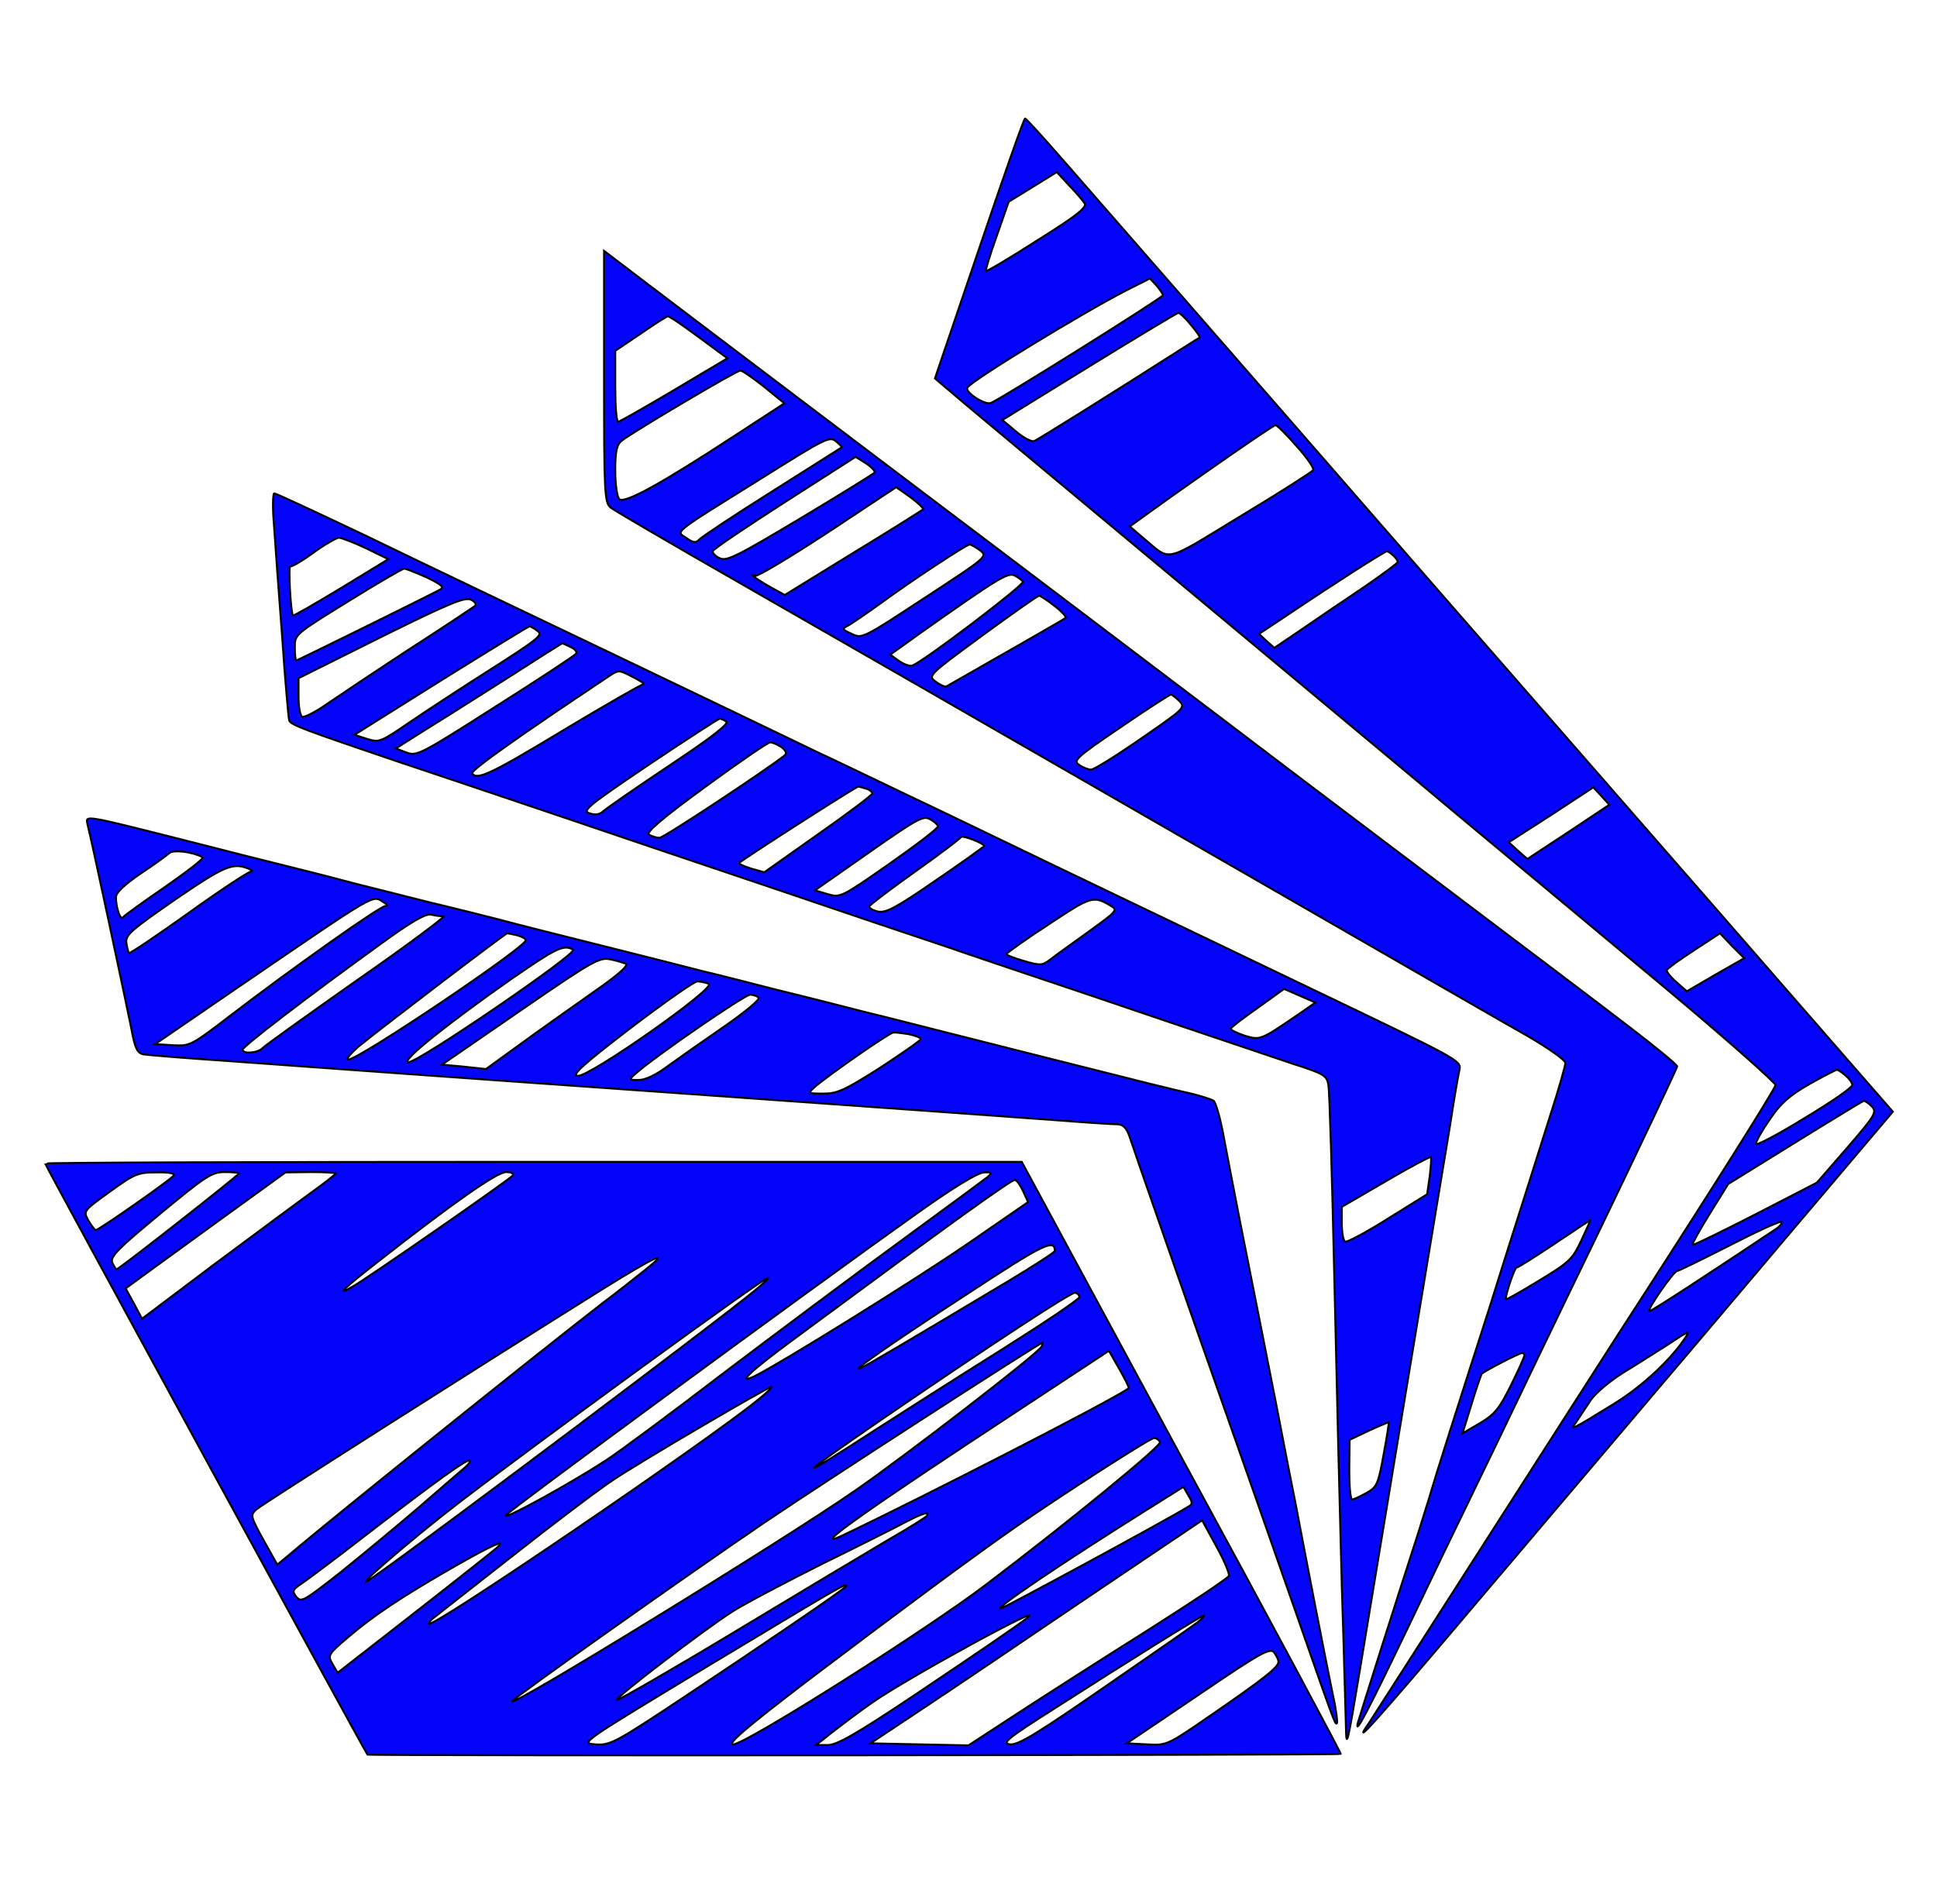
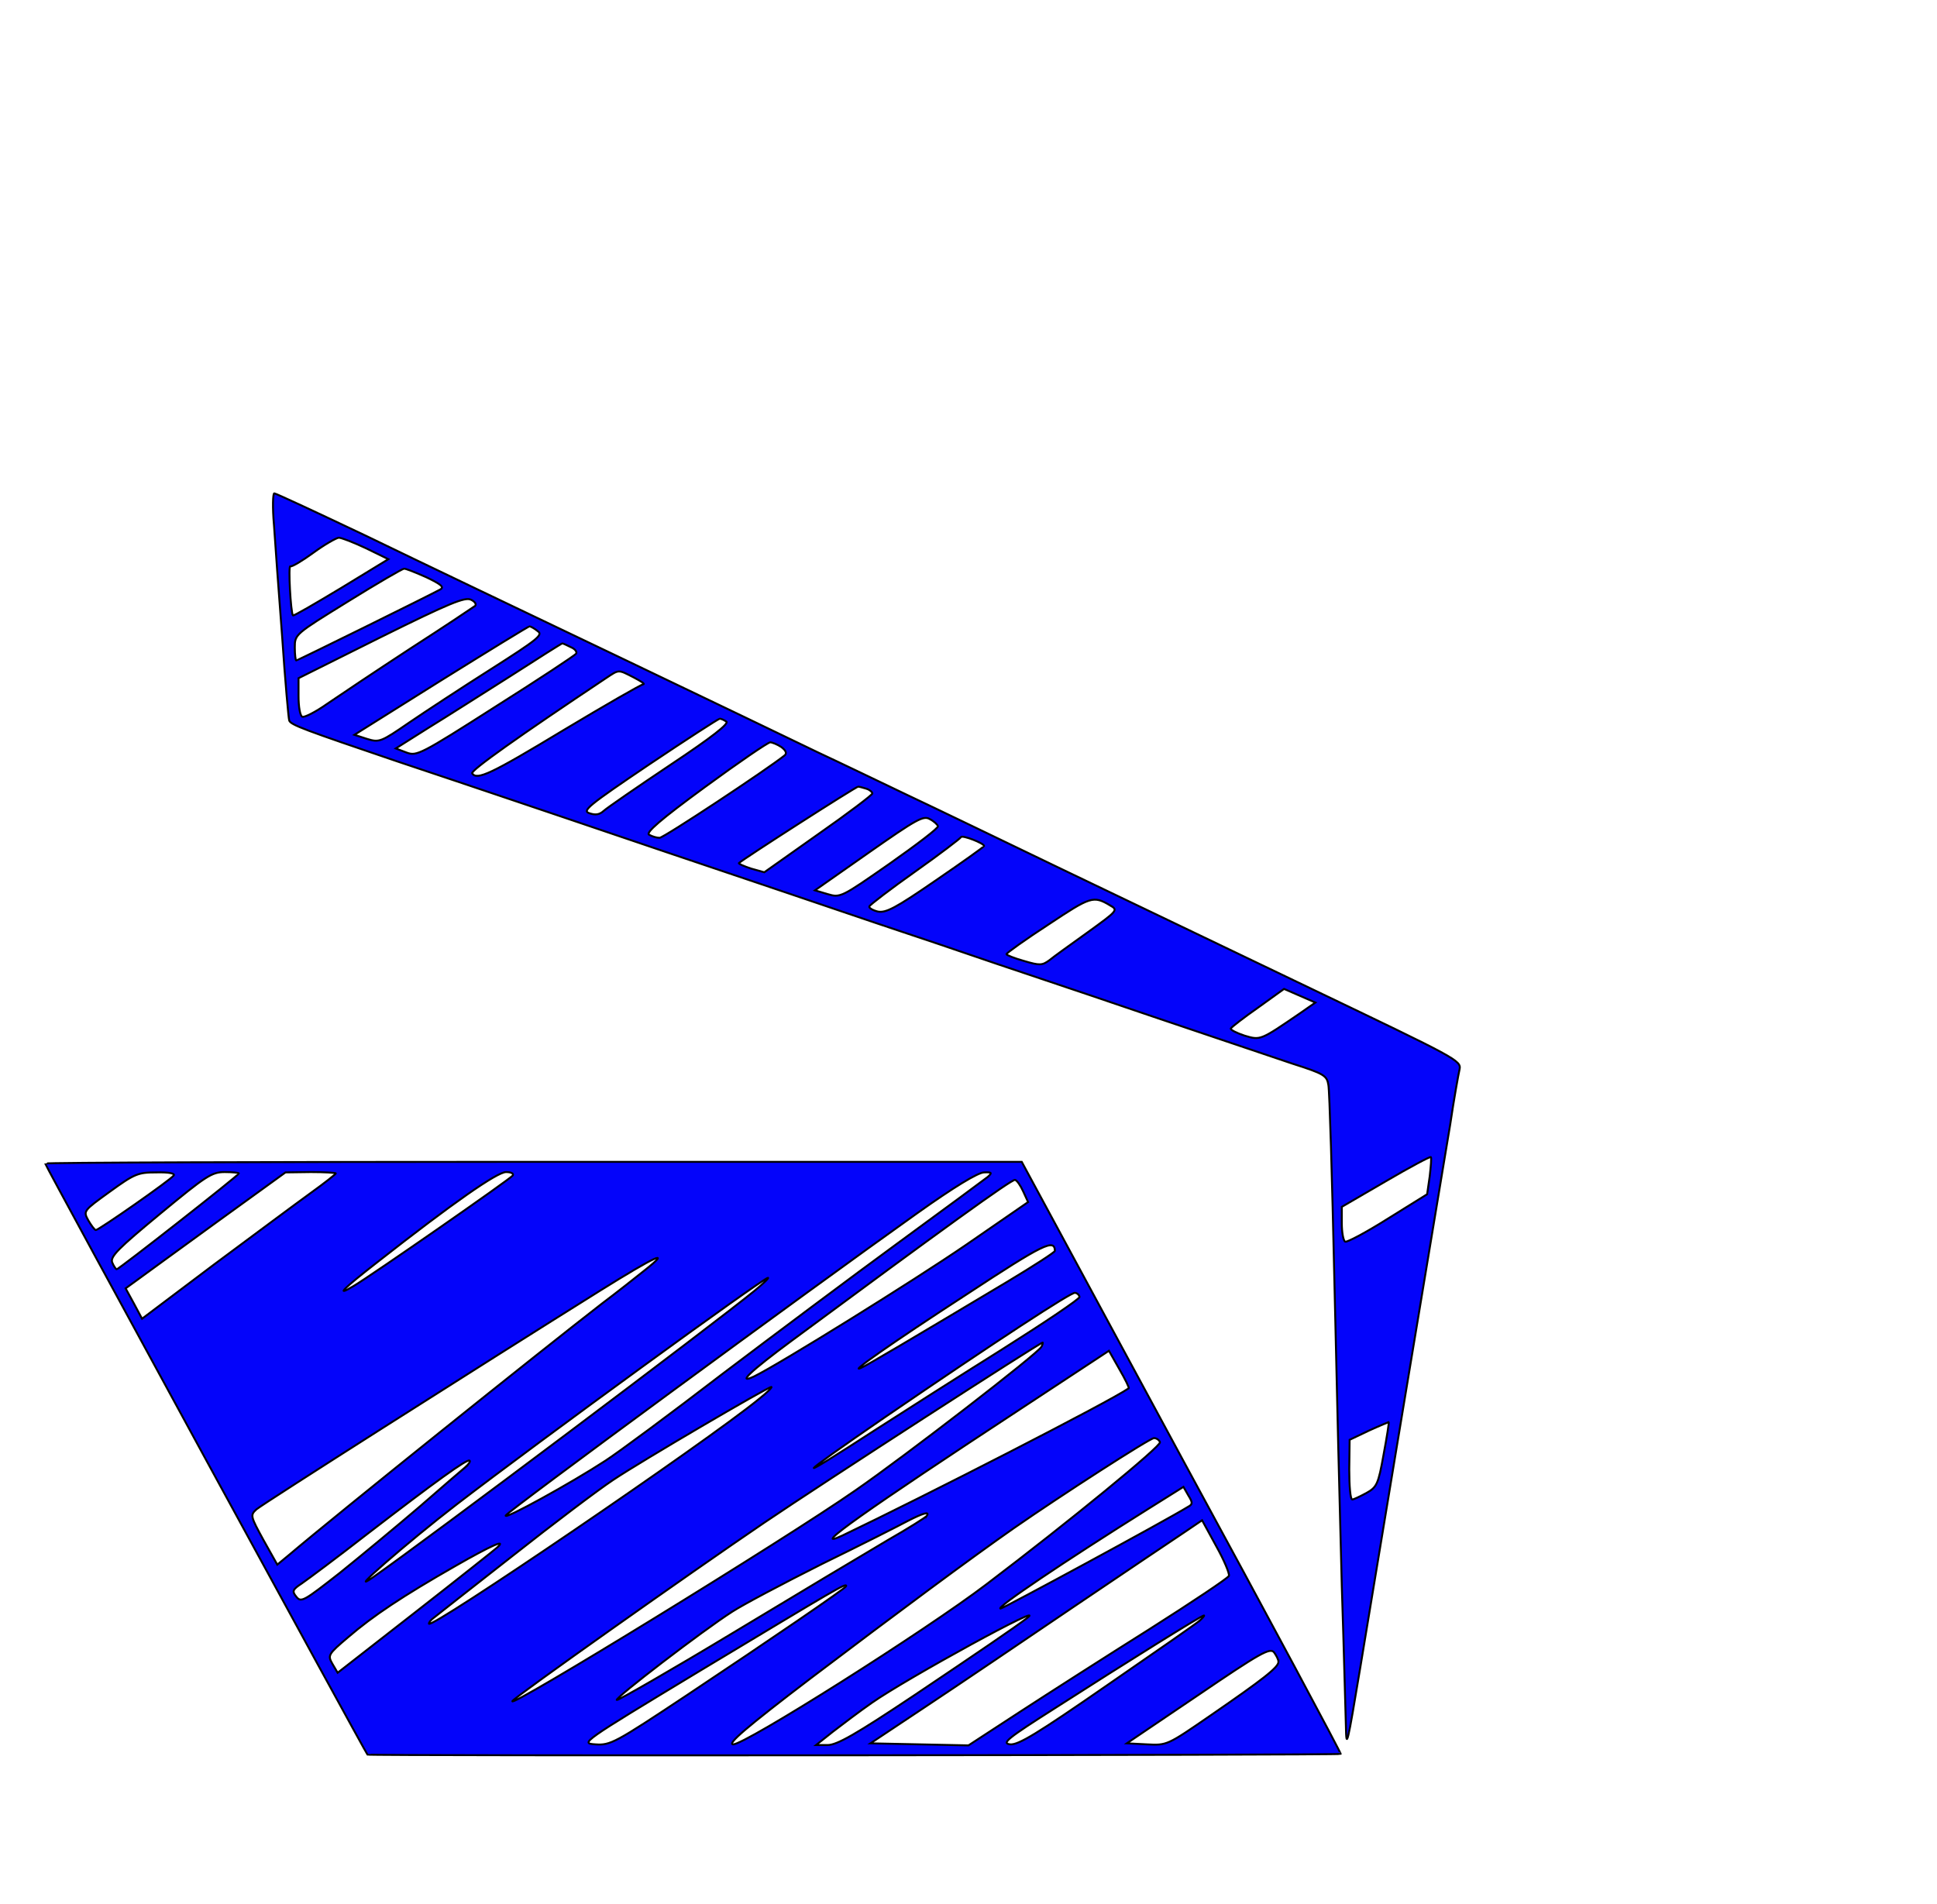
<svg xmlns="http://www.w3.org/2000/svg" width="1000" height="983" stroke="null" preserveAspectRatio="xMidYMid meet" version="1.0" _mstTextHash="2287883" _mstHash="489">
  <g stroke="null" _isTranslated="1">
    <title stroke="null" _isTranslated="1">Capa 1</title>
    <g id="svg_1" stroke="null">
-       <path fill="#0404fa" id="svg_13" d="m505.56,128.129l-22.891,67.278l5.578,4.755c2.885,2.642 54.245,45.439 114.069,95.281c59.631,49.842 128.496,107.081 152.733,127.511c24.43,20.254 70.788,59 103.105,85.946c32.316,26.946 58.477,50.194 58.477,51.427c-0.192,2.113 -39.049,63.579 -80.599,127.687c-6.54,10.215 -37.318,58.119 -68.288,106.552c-30.97,48.433 -58.477,91.23 -60.978,95.105c-9.618,13.913 2.693,0.352 53.668,-59.881c27.892,-32.934 85.792,-101.093 128.496,-151.463c42.511,-50.37 80.021,-94.4 82.907,-97.923l5.386,-6.34l-24.43,-28.003c-13.273,-15.322 -105.221,-120.818 -204.093,-234.063c-98.68,-113.421 -188.32,-216.099 -199.092,-228.427c-10.772,-12.328 -19.813,-22.367 -20.39,-22.367c-0.577,-0.176 -11.157,30.116 -23.66,66.925l0,0l0,0zm54.438,-23.072c1.154,2.113 -4.424,6.516 -24.43,19.021c-14.235,9.158 -26.161,16.203 -26.546,15.851c-0.385,-0.352 2.116,-8.454 5.578,-18.14l6.155,-17.612l12.311,-7.573l12.503,-7.749l6.348,6.869c3.655,3.699 7.117,7.925 8.079,9.334l0,0l0,-0zm40.395,47.376c0,1.233 -84.446,54.069 -88.87,55.654c-3.27,1.233 -13.658,-5.812 -12.119,-7.925c2.693,-4.051 61.17,-39.627 82.714,-50.546l11.542,-5.812l3.462,3.699c1.731,2.113 3.27,4.227 3.27,4.931l-0,0zm14.427,15.322c2.885,3.346 4.809,6.34 4.617,6.516c-0.385,0.176 -3.27,1.937 -6.54,4.051c-43.858,28.003 -77.328,48.785 -79.06,49.49c-1.347,0.352 -5.578,-1.761 -9.426,-5.107l-6.925,-5.812l44.82,-27.651c24.622,-15.146 45.397,-27.651 45.974,-27.651c0.769,-0.176 3.655,2.642 6.54,6.164l0,-0zm54.63,62.699c5.386,5.988 9.233,11.624 8.464,12.328c-0.577,0.881 -17.312,11.624 -37.51,23.776c-40.973,24.833 -35.202,23.6 -50.975,10.567l-6.155,-5.284l10.003,-7.221c26.353,-19.021 64.056,-45.087 65.21,-45.087c0.769,0 5.771,4.931 10.964,10.919l0,0zm49.821,56.358c1.347,1.233 2.308,2.642 2.308,3.346c0,0.704 -8.079,6.516 -17.697,13.209c-9.81,6.516 -24.237,16.379 -31.932,21.663l-14.042,9.51l-4.04,-3.522l-3.847,-3.699l14.042,-9.334c25.391,-17.084 50.783,-33.287 51.937,-33.287c0.577,0 1.924,0.881 3.27,2.113l0,0zm90.409,142.833l-21.16,13.913l-4.809,-4.227l-4.809,-4.403l21.929,-14.09l21.737,-14.266l4.232,4.579l4.04,4.403l-21.16,14.09zm75.982,73.618l-14.812,8.63l-5.386,-4.755c-3.078,-2.642 -5.194,-5.46 -5.001,-6.164c0.385,-0.881 6.733,-5.46 14.042,-10.215l13.465,-8.806l6.155,6.516l6.348,6.34l-14.812,8.454l0,0l-0,0zm67.133,52.131c1.924,1.585 3.462,3.699 3.462,4.931c0,1.233 -11.157,8.982 -25.007,17.26c-13.658,8.454 -25.007,14.266 -24.814,13.209c0,-1.233 3.27,-7.045 7.31,-12.857c5.578,-8.278 10.003,-12.152 20.39,-18.14c7.31,-4.051 13.658,-7.397 14.235,-7.397c0.385,0 2.501,1.233 4.424,2.994l-0,0zm13.465,15.851c2.885,2.994 1.924,4.579 -12.503,21.31l-15.773,18.14l-31.739,16.379c-17.505,8.982 -32.124,16.027 -32.509,15.851c-0.385,-0.352 3.655,-7.573 8.849,-16.027l9.618,-15.499l34.432,-21.31c19.044,-11.8 35.009,-21.487 35.586,-21.663c0.577,0 2.501,1.233 4.04,2.818zm-49.436,63.403c-34.24,22.896 -65.017,42.973 -65.402,42.445c-1.154,-0.881 12.696,-20.782 14.427,-20.782c0.769,0 12.888,-5.988 27.123,-13.209c14.042,-7.221 25.968,-12.681 26.738,-12.152c0.577,0.528 -0.769,2.29 -2.885,3.699l0,0zm-46.359,55.478c-7.31,11.448 -22.506,25.713 -37.125,34.696c-23.468,14.442 -22.891,14.09 -19.236,8.982c1.539,-2.466 4.809,-7.221 7.117,-10.743c2.308,-3.522 10.003,-10.039 17.12,-14.442c7.31,-4.403 17.312,-10.919 22.698,-14.266c10.58,-7.045 11.542,-7.397 9.426,-4.227l0,0l0,0z" _isTranslated="1" stroke="null" />
-       <path fill="#0404fa" id="svg_16" d="m311.854,194.526c0,59.705 0.192,65.164 3.462,67.63c1.731,1.409 30.97,18.493 64.825,37.866c58.093,33.287 96.372,55.302 304.889,175.415c47.128,27.122 94.064,54.245 104.451,60.057c10.195,5.988 18.659,11.976 18.659,13.385c0,1.409 -3.462,13.737 -7.887,27.299c-4.232,13.561 -11.542,36.457 -16.158,51.075c-4.617,14.442 -11.349,35.928 -15.004,47.552c-16.543,51.427 -28.854,90.173 -30.2,95.105c-0.769,2.818 -3.847,12.328 -6.54,21.134c-9.81,30.116 -30.393,95.105 -31.355,98.627c-1.731,7.045 4.809,-5.284 26.353,-50.194c11.734,-24.657 25.007,-52.131 29.239,-60.761c4.232,-8.806 12.311,-25.361 17.889,-36.985c5.578,-11.624 28.277,-59 50.783,-105.32c22.314,-46.319 40.588,-84.89 40.588,-85.77c0,-0.881 -12.311,-10.919 -27.315,-22.367c-27.892,-21.31 -36.741,-27.827 -121.763,-92.111c-26.353,-19.902 -63.863,-48.257 -83.484,-63.227c-50.783,-38.394 -75.405,-57.239 -182.934,-138.43c-52.322,-39.627 -105.028,-79.43 -116.762,-88.412l-21.737,-16.555l0,64.988l0,0l-0,0zm48.859,-20.43l14.812,10.919l-27.507,16.379c-15.196,8.982 -28.084,16.379 -28.854,16.379c-0.962,0 -1.539,-8.278 -1.539,-18.316l0,-18.316l13.08,-8.806c7.117,-4.931 13.465,-8.982 14.042,-8.982c0.769,-0.176 7.887,4.755 15.966,10.743l-0,-0zm33.855,25.713l10.387,8.454l-25.968,16.907c-37.702,24.657 -56.554,35.048 -59.247,32.582c-1.154,-1.057 -2.116,-7.573 -2.116,-14.794c0,-10.039 0.769,-13.385 3.462,-15.499c6.54,-4.931 59.054,-36.105 61.17,-36.105c0.962,0 6.54,3.875 12.311,8.454l0,0l-0,0zm40.011,31.173c-0.385,0.176 -16.543,10.567 -36.164,22.896c-19.621,12.328 -36.548,23.6 -37.51,24.833c-1.731,1.761 -3.078,1.585 -6.54,-0.881c-5.386,-3.699 -8.464,-1.409 37.895,-30.293c33.663,-21.134 35.971,-22.367 39.241,-19.725c1.924,1.585 3.27,2.994 3.078,3.17l0,0l0,0zm16.928,13.033c-0.577,0.704 -17.889,11.448 -38.472,23.776c-33.086,19.725 -37.895,22.191 -41.55,20.43c-2.308,-1.057 -3.847,-2.818 -3.462,-3.699c0.385,-1.057 17.12,-12.328 37.125,-25.185l36.548,-23.424l5.386,3.346c2.885,1.937 4.809,4.051 4.424,4.755zm25.007,19.021c-0.577,0.528 -16.735,10.743 -36.164,22.543l-35.202,21.663l-6.733,-3.699c-6.155,-3.346 -13.273,-8.278 -8.656,-6.164c1.154,0.528 17.889,-9.51 37.51,-22.367l35.394,-23.424l7.502,5.284c4.04,2.994 6.925,5.812 6.348,6.164l0,0l-0,0zm29.431,21.134c4.04,3.17 3.847,3.346 -28.469,24.481c-31.932,20.958 -32.509,21.31 -37.702,18.669c-5.194,-2.29 -5.194,-2.642 -1.731,-4.403c1.924,-1.057 9.618,-6.34 16.928,-11.624c14.619,-10.743 43.666,-29.94 45.589,-30.116c0.769,0 3.078,1.409 5.386,2.994l0,0l0,0zm22.121,16.203c1.154,1.409 -51.937,41.74 -57.131,43.325c-1.154,0.528 -4.424,-0.704 -6.925,-2.466l-4.424,-3.17l15.966,-11.448c39.626,-28.003 44.82,-31.173 48.282,-29.412c1.731,0.881 3.655,2.29 4.232,3.17l0,0l-0,0zm16.351,12.504c3.655,2.818 6.155,5.636 5.771,6.164c-0.769,0.704 -21.737,12.681 -61.555,35.4c-0.769,0.352 -3.27,-0.704 -5.578,-2.466c-4.04,-2.994 -4.04,-3.17 24.045,-23.776c15.389,-11.272 28.662,-20.606 29.431,-20.606c0.769,0.176 4.232,2.466 7.887,5.284l0,0l-0,-0zm64.44,49.137c3.27,3.346 2.693,3.875 -19.813,19.373c-12.696,8.806 -24.237,16.027 -25.776,16.027c-1.347,0 -4.232,-1.057 -6.155,-2.466c-3.27,-2.113 -1.731,-3.699 21.352,-19.373c13.658,-9.334 25.391,-16.907 25.968,-16.907c0.577,0 2.693,1.585 4.424,3.346zm207.556,278.445c-4.617,9.863 -6.348,11.448 -22.121,20.958c-9.233,5.636 -16.928,10.039 -16.928,9.51c0,-2.994 4.617,-16.379 5.578,-16.379c0.769,0 9.426,-5.46 19.428,-12.152c10.003,-6.693 18.466,-12.328 18.659,-12.328c0.192,-0.176 -1.924,4.579 -4.617,10.391l-0,-0zm-29.431,59.352c0,0.881 -3.078,7.749 -6.925,15.499c-5.963,11.976 -8.271,14.97 -15.966,19.549l-9.041,5.284l4.617,-14.97c2.501,-8.278 5.001,-15.499 5.386,-15.851c1.539,-1.409 19.044,-10.567 20.582,-10.567c0.769,-0.176 1.347,0.352 1.347,1.057l0,0z" _isTranslated="1" stroke="null" />
      <path fill="#0404fa" id="svg_19" d="m141.424,270.962c0.577,8.982 2.501,35.048 4.232,57.767c1.539,22.719 3.27,42.269 3.655,43.325c0.769,2.29 8.079,4.931 55.784,21.134c19.044,6.34 42.511,14.266 51.937,17.436c9.618,3.17 49.436,16.731 88.485,29.94c39.241,13.209 87.139,29.412 106.759,36.105c19.621,6.516 47.705,16.027 62.517,21.134c14.812,4.931 35.971,12.152 47.128,15.851c45.974,15.675 88.678,29.94 105.221,35.576c16.543,5.284 17.889,6.164 18.659,11.096c0.577,2.818 1.924,48.081 3.078,100.388c1.154,52.308 2.885,123.636 3.847,158.508c1.154,34.872 1.924,67.278 2.116,72.209c0.192,12.504 0.769,9.687 7.502,-30.821c10.964,-66.573 28.084,-169.779 38.472,-232.478c2.116,-13.033 5.771,-34.519 7.887,-47.552c1.924,-13.033 4.232,-25.89 4.809,-28.355c0.962,-4.579 -1.347,-5.636 -75.597,-41.212c-42.127,-20.254 -100.796,-48.257 -130.42,-62.522c-29.623,-14.266 -65.017,-31.349 -78.867,-37.866c-13.658,-6.516 -34.432,-16.555 -46.166,-22.015c-11.542,-5.636 -58.285,-28.003 -103.874,-49.842c-45.397,-21.663 -103.682,-49.49 -129.073,-61.818c-25.584,-12.152 -47.128,-22.191 -47.897,-22.191c-0.769,0 -0.962,7.397 -0.192,16.203l0,0l-0,-0zm47.513,12.152l11.542,5.636l-24.237,14.794c-13.465,8.101 -24.622,14.618 -25.007,14.266c-1.154,-1.409 -2.501,-26.066 -1.347,-25.361c0.769,0.352 6.155,-2.818 11.926,-7.045c5.771,-4.227 11.734,-7.573 13.08,-7.749c1.347,0 7.694,2.466 14.042,5.46l-0,0zm31.162,14.97c7.694,3.699 9.426,5.107 7.117,6.34c-5.771,3.17 -73.674,36.633 -74.251,36.633c-0.385,0 -0.769,-2.994 -0.769,-6.693c0,-6.869 0.192,-6.869 27.507,-23.776c15.004,-9.334 28.084,-16.907 28.854,-16.907c0.769,-0.176 5.963,1.937 11.542,4.403l0,0l0,0zm25.199,14.794c-0.962,0.704 -15.966,10.743 -33.471,22.015c-17.505,11.448 -36.741,24.305 -42.896,28.531c-5.963,4.227 -11.926,7.221 -12.888,6.693c-1.154,-0.528 -1.924,-5.284 -1.924,-10.567l0,-9.334l42.704,-21.31c35.202,-17.436 43.281,-20.782 46.359,-19.197c1.924,0.881 2.885,2.29 2.116,3.17l0,0l-0,0zm32.316,13.033c2.885,1.937 0,4.227 -24.045,19.549c-15.004,9.51 -34.048,22.015 -42.319,27.651c-14.619,10.039 -15.389,10.391 -21.737,8.454l-6.54,-2.113l44.627,-28.003c24.622,-15.322 45.204,-28.003 45.782,-28.003c0.577,0 2.501,1.057 4.232,2.466l0,0l0,0zm17.12,8.278c2.116,0.881 3.27,2.466 2.693,3.346c-0.577,0.881 -19.236,13.209 -41.55,27.299c-38.857,24.833 -40.78,25.713 -45.974,23.776l-5.578,-2.113l16.735,-10.567c9.233,-5.636 28.469,-17.964 42.704,-26.946c14.235,-9.158 26.161,-16.731 26.546,-16.731c0.385,0 2.308,0.881 4.424,1.937l0,0l-0,0zm32.509,15.675c3.655,1.937 5.963,3.346 4.809,3.522c-0.962,0 -19.621,10.743 -41.357,23.776c-37.318,22.543 -44.435,25.89 -46.936,22.191c-0.962,-1.409 24.43,-19.373 69.057,-49.137c6.925,-4.579 6.155,-4.579 14.427,-0.352l0,0l0,0zm47.705,22.719c1.731,0.881 -7.117,7.925 -28.854,22.367c-17.12,11.448 -32.701,22.191 -34.432,23.776c-2.116,1.937 -4.232,2.29 -7.31,1.233c-4.04,-1.233 -0.769,-3.875 30.777,-25.185c19.428,-13.033 35.779,-23.6 36.356,-23.6c0.577,-0.176 2.116,0.528 3.462,1.409l0,0zm28.469,13.209c2.308,1.761 2.885,3.17 1.731,4.227c-9.233,7.397 -62.517,42.621 -64.633,42.621c-1.539,0 -3.847,-0.704 -5.386,-1.585c-1.924,-1.057 5.771,-7.749 28.854,-24.657c17.312,-12.681 32.509,-23.072 33.663,-23.072c0.962,0 3.655,1.057 5.771,2.466l0,0l0,0zm43.858,21.487c1.731,0.528 3.078,1.761 3.078,2.466c0,0.704 -12.503,10.215 -27.892,20.958l-27.892,19.725l-6.925,-1.937c-3.655,-1.233 -6.54,-2.466 -6.155,-2.818c2.501,-2.29 60.401,-39.451 61.555,-39.451c0.577,0 2.501,0.528 4.232,1.057l0,0zm36.933,19.373c0.385,0.881 -10.964,9.51 -25.007,19.373c-25.007,17.436 -25.391,17.612 -31.932,15.675l-6.54,-1.937l27.892,-19.549c24.43,-17.084 28.084,-19.197 31.355,-17.26c2.116,1.057 4.04,2.818 4.232,3.699zm23.853,10.215c0,0.352 -11.349,8.454 -25.007,17.788c-20.967,14.442 -25.776,16.907 -30.008,16.027c-2.693,-0.704 -4.617,-1.937 -4.232,-2.642c0.385,-0.881 10.964,-8.982 23.66,-17.964c12.696,-8.982 23.275,-17.084 23.66,-17.788c0.577,-1.233 11.926,3.17 11.926,4.579l-0,-0zm65.017,30.645c4.232,2.466 4.04,2.642 -11.542,13.913c-8.849,6.34 -17.697,12.681 -19.813,14.442c-3.655,2.642 -4.809,2.818 -13.08,0.352c-5.001,-1.409 -9.041,-2.994 -9.041,-3.522c0,-0.528 9.81,-7.573 21.737,-15.322c21.737,-14.442 23.083,-14.97 31.739,-9.863zm97.911,55.83c-20.39,13.913 -20.198,13.913 -28.469,11.448c-4.232,-1.409 -7.31,-2.994 -7.117,-3.699c0.385,-0.704 6.733,-5.636 14.042,-10.743l13.465,-9.687l8.079,3.522l8.079,3.522l-8.079,5.636l0,0l-0,0zm67.133,84.009l-1.347,9.334l-20.39,12.681c-11.157,7.045 -21.16,12.328 -21.929,11.8c-0.962,-0.528 -1.731,-4.755 -1.731,-9.51l0,-8.454l22.698,-13.209c12.311,-7.221 22.891,-12.857 23.275,-12.504c0.385,0.352 0,4.755 -0.577,9.863l0,-0zm-23.853,143.89c-2.693,15.146 -3.462,16.731 -8.849,19.725c-3.27,1.761 -6.54,3.346 -7.31,3.346c-0.962,0 -1.539,-6.869 -1.539,-15.499l0.192,-15.322l10.003,-4.755c5.386,-2.466 10.195,-4.403 10.195,-4.403c0.192,0.176 -0.962,7.749 -2.693,16.907l0,0z" _isTranslated="1" stroke="null" />
-       <path fill="#0404fa" id="svg_22" d="m45.244,425.947c2.116,8.101 20.005,92.463 22.506,104.967c1.924,10.567 3.078,12.857 6.348,13.561c2.308,0.352 21.352,1.937 42.511,3.346c21.16,1.585 66.172,4.755 100.027,7.221c33.855,2.466 89.639,6.34 124.072,8.806c121.186,8.63 185.819,13.209 209.287,14.97c12.888,1.057 25.199,1.761 27.123,1.761c2.501,0 4.424,1.937 5.771,5.636c2.693,8.278 30.008,86.651 51.168,146.708c9.81,28.003 24.622,70.096 32.701,93.343c22.506,64.46 22.506,64.636 23.468,63.579c0.385,-0.352 -0.385,-7.045 -2.116,-14.618c-1.539,-7.573 -5.578,-27.651 -8.849,-44.558c-3.27,-16.907 -8.079,-41.74 -10.58,-55.125c-2.693,-13.209 -6.925,-35.4 -9.618,-49.313c-5.001,-25.537 -11.157,-56.358 -19.236,-97.218c-2.501,-12.681 -5.963,-30.997 -7.887,-41.036c-1.731,-9.863 -4.232,-18.669 -5.386,-19.549c-1.154,-0.704 -5.963,-2.29 -10.772,-3.522c-10.387,-2.29 -22.314,-5.284 -78.867,-19.549c-23.853,-5.988 -48.859,-12.328 -55.784,-14.09c-6.925,-1.761 -21.929,-5.636 -33.663,-8.454c-11.542,-2.994 -32.316,-8.278 -46.166,-11.624c-13.658,-3.522 -30.97,-7.925 -38.472,-9.687c-7.31,-1.937 -31.162,-7.925 -52.899,-13.385c-21.737,-5.46 -45.012,-11.272 -51.937,-13.209c-6.925,-1.761 -22.891,-5.812 -35.586,-8.806c-12.696,-3.17 -30.008,-7.573 -38.472,-9.687c-8.464,-2.29 -23.66,-6.164 -33.663,-8.63c-10.003,-2.466 -35.202,-8.806 -55.784,-14.09c-52.322,-13.209 -50.398,-12.857 -49.244,-7.749l0,0l0,-0zm59.439,16.731c0.769,0.528 -7.887,7.221 -19.236,15.146c-11.349,7.749 -21.352,14.97 -21.929,15.851c-1.347,1.761 -3.655,-4.755 -3.655,-10.391c0,-2.29 4.232,-6.34 12.696,-12.152c6.925,-4.579 13.658,-9.51 14.812,-10.567c2.116,-1.937 12.119,-0.704 17.312,2.113l0,0l0,-0zm23.468,5.812c2.116,0.881 2.693,1.585 1.347,1.585c-1.347,0.176 -15.966,9.687 -32.316,21.487c-16.543,11.8 -30.2,20.958 -30.585,20.606c-0.385,-0.352 -0.962,-2.642 -1.347,-5.284c-0.577,-4.051 2.308,-6.516 25.199,-22.367c25.199,-17.26 29.623,-19.197 37.702,-16.027l0,0zm70.211,17.612c1.731,1.057 1.924,1.761 0.577,1.761c-2.693,0 -47.513,31.702 -79.06,55.83c-21.352,16.379 -21.737,16.555 -30.777,16.027l-9.041,-0.528l41.357,-28.355c75.79,-51.779 70.403,-48.609 76.944,-44.734l0,0l0,0zm30.585,7.045c1.347,0 -18.466,14.794 -44.243,32.758c-25.776,18.14 -47.897,33.991 -49.052,35.224c-2.308,2.642 -10.387,3.346 -10.387,0.881c0,-1.585 33.471,-27.299 71.558,-54.773c15.196,-11.096 22.891,-15.499 25.584,-14.97c2.116,0.528 5.001,0.881 6.54,0.881zm38.279,9.863c2.308,0.704 4.232,1.761 4.232,2.466c0,3.699 -86.177,61.642 -91.563,61.642c-1.539,0 0.962,-2.994 5.194,-6.693c12.311,-10.039 75.597,-58.296 76.751,-58.472c0.577,0 2.885,0.528 5.386,1.057l0,0l0,0zm28.662,7.397c2.885,1.585 -80.983,59 -85.215,58.119c-3.655,-0.704 20.582,-20.078 54.053,-43.502c22.506,-15.499 26.353,-17.436 31.162,-14.618zm27.123,7.221c1.731,0.881 -3.847,5.812 -17.312,15.146c-10.964,7.749 -27.7,19.549 -37.318,26.594l-17.505,12.681l-11.349,-1.233l-11.349,-1.057l40.395,-27.827c36.548,-25.185 40.78,-27.651 46.166,-26.594c3.078,0.528 6.925,1.761 8.271,2.29l0,0l0,0zm42.896,10.391c4.424,1.761 -61.94,48.433 -67.71,47.552c-3.27,-0.352 2.693,-5.812 27.315,-24.657c17.312,-13.209 32.893,-24.128 34.432,-24.128c1.539,0 4.232,0.528 5.963,1.233l0,0zm25.776,7.221c0.577,1.057 -7.31,7.573 -17.505,14.618c-10.195,7.045 -23.275,16.203 -28.854,20.254c-6.54,4.931 -12.119,7.573 -15.581,7.573c-5.194,0 -5.194,0 -1.539,-3.346c9.426,-8.454 56.169,-40.684 59.054,-40.684c1.731,0 3.655,0.704 4.424,1.585l0,0l0,-0zm77.713,18.845c3.27,0.704 5.963,1.761 5.963,2.466c0,0.704 -9.426,7.221 -20.967,14.794c-18.274,11.624 -22.121,13.385 -29.239,13.385c-7.887,0 -8.079,-0.176 -5.001,-2.994c6.155,-5.636 38.857,-28.355 40.973,-28.531c1.154,-0.176 5.001,0.352 8.271,0.881z" _isTranslated="1" stroke="null" />
      <path fill="#0404fa" id="svg_29" d="m23.315,600.834c0,0.881 165.237,303.982 166.391,305.215c0.577,0.704 501.673,0.352 502.442,-0.352c0.385,-0.176 -36.548,-69.215 -82.137,-153.048l-82.522,-152.696l-252.183,0c-138.499,0 -251.991,0.352 -251.991,0.881l0,0l-0,0zm66.364,6.164c-1.347,2.113 -38.664,28.179 -40.203,28.179c-0.577,0 -2.308,-2.29 -3.847,-4.931c-2.693,-4.931 -2.693,-4.931 10.964,-14.794c12.888,-9.334 14.619,-10.039 24.045,-10.039c6.54,-0.176 9.81,0.528 9.041,1.585l0,0l-0,0zm33.663,-1.057c0,0.881 -61.94,49.49 -63.094,49.49c-0.385,0 -1.539,-1.585 -2.308,-3.522c-1.154,-2.994 3.078,-7.221 24.814,-25.185c23.66,-19.549 26.546,-21.487 33.278,-21.487c4.04,0 7.31,0.352 7.31,0.704l0,0l0,-0zm50.013,0c0,0.352 -5.771,4.931 -12.888,10.039c-7.31,5.284 -29.816,22.015 -50.206,37.161l-36.933,27.827l-4.232,-7.925l-4.232,-7.749l5.578,-4.051c3.078,-2.29 21.544,-15.675 41.165,-29.94l35.779,-25.89l13.08,-0.176c7.117,0 12.888,0.352 12.888,0.704l0,0zm91.371,1.057c-1.154,1.761 -72.904,51.603 -82.137,57.063c-10.003,5.988 -5.386,1.409 12.503,-12.504c38.857,-30.469 61.555,-46.319 66.172,-46.319c2.501,0 4.04,0.704 3.462,1.761l-0,-0zm245.258,0.704c-1.539,1.233 -22.314,16.555 -46.166,33.991c-23.853,17.436 -64.825,48.081 -91.371,68.158c-26.353,20.254 -53.284,40.155 -59.824,44.382c-17.505,11.448 -52.706,30.821 -51.552,28.355c0.962,-2.113 155.619,-115.711 212.365,-156.042c19.044,-13.561 31.547,-21.134 34.625,-21.134c4.04,-0.176 4.232,0.176 1.924,2.29l0,0zm18.274,7.573l2.501,5.46l-31.932,22.015c-27.507,18.845 -96.18,61.466 -109.452,67.982c-9.426,4.403 -1.731,-2.818 19.236,-18.316c77.136,-57.063 113.877,-83.657 115.416,-83.128c0.962,0.176 2.885,2.994 4.232,5.988l0,0zm16.351,30.645c0,0.704 -10.964,7.749 -24.43,15.851c-50.398,30.116 -72.712,43.325 -75.597,44.558c-7.117,3.346 15.581,-12.681 54.63,-38.042c39.626,-26.066 45.204,-28.707 45.397,-22.367l0,-0zm-211.788,10.039c-4.617,3.699 -14.427,11.448 -21.929,17.084c-30.97,23.952 -137.345,109.194 -161.774,129.976l-5.963,4.931l-7.117,-12.681c-6.733,-12.328 -6.925,-12.857 -3.655,-15.851c3.27,-2.818 115.416,-74.146 177.355,-112.893c29.046,-18.14 37.318,-21.839 23.083,-10.567l0,0l0,-0zm56.938,10.391c-20.582,16.907 -169.661,128.92 -197.168,148.117c-15.004,10.567 17.889,-18.14 43.281,-37.69c42.896,-32.934 158.312,-116.943 160.62,-116.943c0.577,0.176 -2.501,2.994 -6.733,6.516l0,0zm167.545,3.346c0.385,0.881 -17.697,13.033 -40.011,27.122c-22.506,14.09 -51.168,32.406 -64.056,40.684c-45.589,29.588 -43.858,26.946 3.847,-5.812c57.131,-39.099 96.18,-64.636 97.911,-64.108c1.154,0.176 2.116,1.057 2.308,2.113l0,0l0,0zm-19.621,25.713c-1.347,3.17 -70.211,56.358 -95.987,74.146c-36.356,25.361 -180.433,113.773 -177.163,108.842c1.539,-2.29 91.371,-65.869 130.035,-92.111c30.393,-20.606 142.346,-92.991 143.692,-92.991c0.192,0 0,1.057 -0.577,2.113l0,0zm45.012,21.487c-9.81,6.869 -104.836,55.478 -147.924,76.084c-17.889,8.278 13.08,-13.561 92.525,-65.693l45.204,-29.764l5.386,9.51c3.078,5.284 5.194,9.687 4.809,9.863l0,0zm-191.013,5.636c-27.123,22.191 -170.238,119.585 -170.238,115.887c0,-0.704 1.154,-2.113 2.693,-3.17c1.347,-1.057 19.621,-15.499 40.588,-31.878c20.967,-16.555 44.05,-33.991 51.745,-39.099c15.004,-10.039 80.021,-48.081 81.753,-48.081c0.577,0.176 -2.308,2.994 -6.54,6.34l0,-0zm207.171,22.191c0.769,1.937 -46.936,41.036 -89.447,73.266c-31.162,23.776 -125.611,83.481 -130.997,82.776c-2.885,-0.352 6.925,-8.806 40.203,-34.167c45.589,-34.519 82.907,-62.17 104.836,-77.493c24.622,-17.084 70.211,-46.496 72.327,-46.496c1.347,0 2.693,1.057 3.078,2.113l0,0l0,-0zm-358.365,12.681c-1.539,1.233 -12.311,10.567 -23.853,20.606c-11.734,10.039 -30.2,25.361 -41.165,34.167c-18.659,14.618 -20.005,15.499 -22.506,12.328c-2.308,-2.818 -1.924,-3.699 2.885,-6.869c3.078,-2.113 18.466,-13.561 34.048,-25.713c34.817,-26.77 51.36,-38.746 52.514,-37.69c0.577,0.352 -0.385,1.761 -1.924,3.17l0,0l-0,0zm372.985,20.606c-12.311,7.573 -95.795,52.66 -96.949,52.66c-2.885,-0.176 32.893,-24.305 76.174,-51.427l18.274,-11.448l2.501,4.403c2.308,3.699 2.308,4.579 0,5.812zm-135.036,4.755c-0.385,0.704 -9.618,6.516 -20.39,12.681c-10.772,6.34 -46.359,27.651 -79.06,47.376c-32.701,19.725 -60.016,35.4 -60.593,35.048c-0.962,-1.057 44.243,-35.752 59.631,-45.615c5.386,-3.522 26.353,-14.618 46.359,-24.657c20.198,-9.863 40.011,-19.902 44.243,-22.191c7.887,-4.051 11.542,-5.107 9.81,-2.642l0,0zm156.003,30.997c-0.577,1.233 -19.044,13.561 -40.973,27.475c-22.121,13.913 -52.129,33.11 -66.749,42.621l-26.738,17.436l-25.199,-0.528l-25.391,-0.528l28.854,-19.197c15.966,-10.567 50.013,-33.639 75.982,-51.251c25.968,-17.612 51.552,-34.696 56.746,-38.218l9.618,-6.516l7.31,13.385c4.04,7.221 6.925,14.09 6.54,15.322l0,0l0,0zm-377.794,-14.618c-0.962,0.881 -20.005,16.027 -42.127,33.287l-40.203,31.349l-2.693,-4.579c-2.501,-4.403 -2.308,-4.931 8.079,-13.737c12.888,-11.096 28.277,-21.31 55.399,-36.809c18.466,-10.567 26.738,-14.266 21.544,-9.51l0,0l-0,-0zm180.241,19.902c0,0.881 -39.434,27.827 -82.33,56.358c-37.125,24.657 -39.434,25.89 -47.128,25.361c-7.887,-0.528 -7.694,-0.704 53.476,-37.69c72.327,-43.502 75.982,-45.791 75.982,-44.03l0,0l-0,0zm93.294,16.555c-6.54,4.931 -24.045,16.907 -57.9,39.627c-30.585,20.43 -40.203,25.89 -45.012,25.89l-5.963,0l8.656,-6.869c4.809,-3.699 13.85,-10.567 20.198,-14.97c17.505,-12.328 92.14,-53.188 80.021,-43.678l0,0zm89.447,1.057c-1.539,1.409 -23.083,16.379 -47.897,33.463c-36.356,25.185 -45.974,30.997 -50.206,30.645c-4.617,-0.528 -1.539,-2.994 23.66,-19.021c37.318,-23.952 75.212,-47.552 76.367,-47.552c0.385,0 -0.385,1.057 -1.924,2.466l0,0zm40.395,21.487c0,2.818 -7.887,8.982 -35.009,27.651c-22.506,15.499 -22.506,15.499 -32.893,14.97l-10.387,-0.528l36.741,-24.833c32.124,-21.839 37.125,-24.657 39.241,-22.191c1.154,1.585 2.308,3.699 2.308,4.931l-0,0z" _isTranslated="1" stroke="null" />
    </g>
  </g>
</svg>